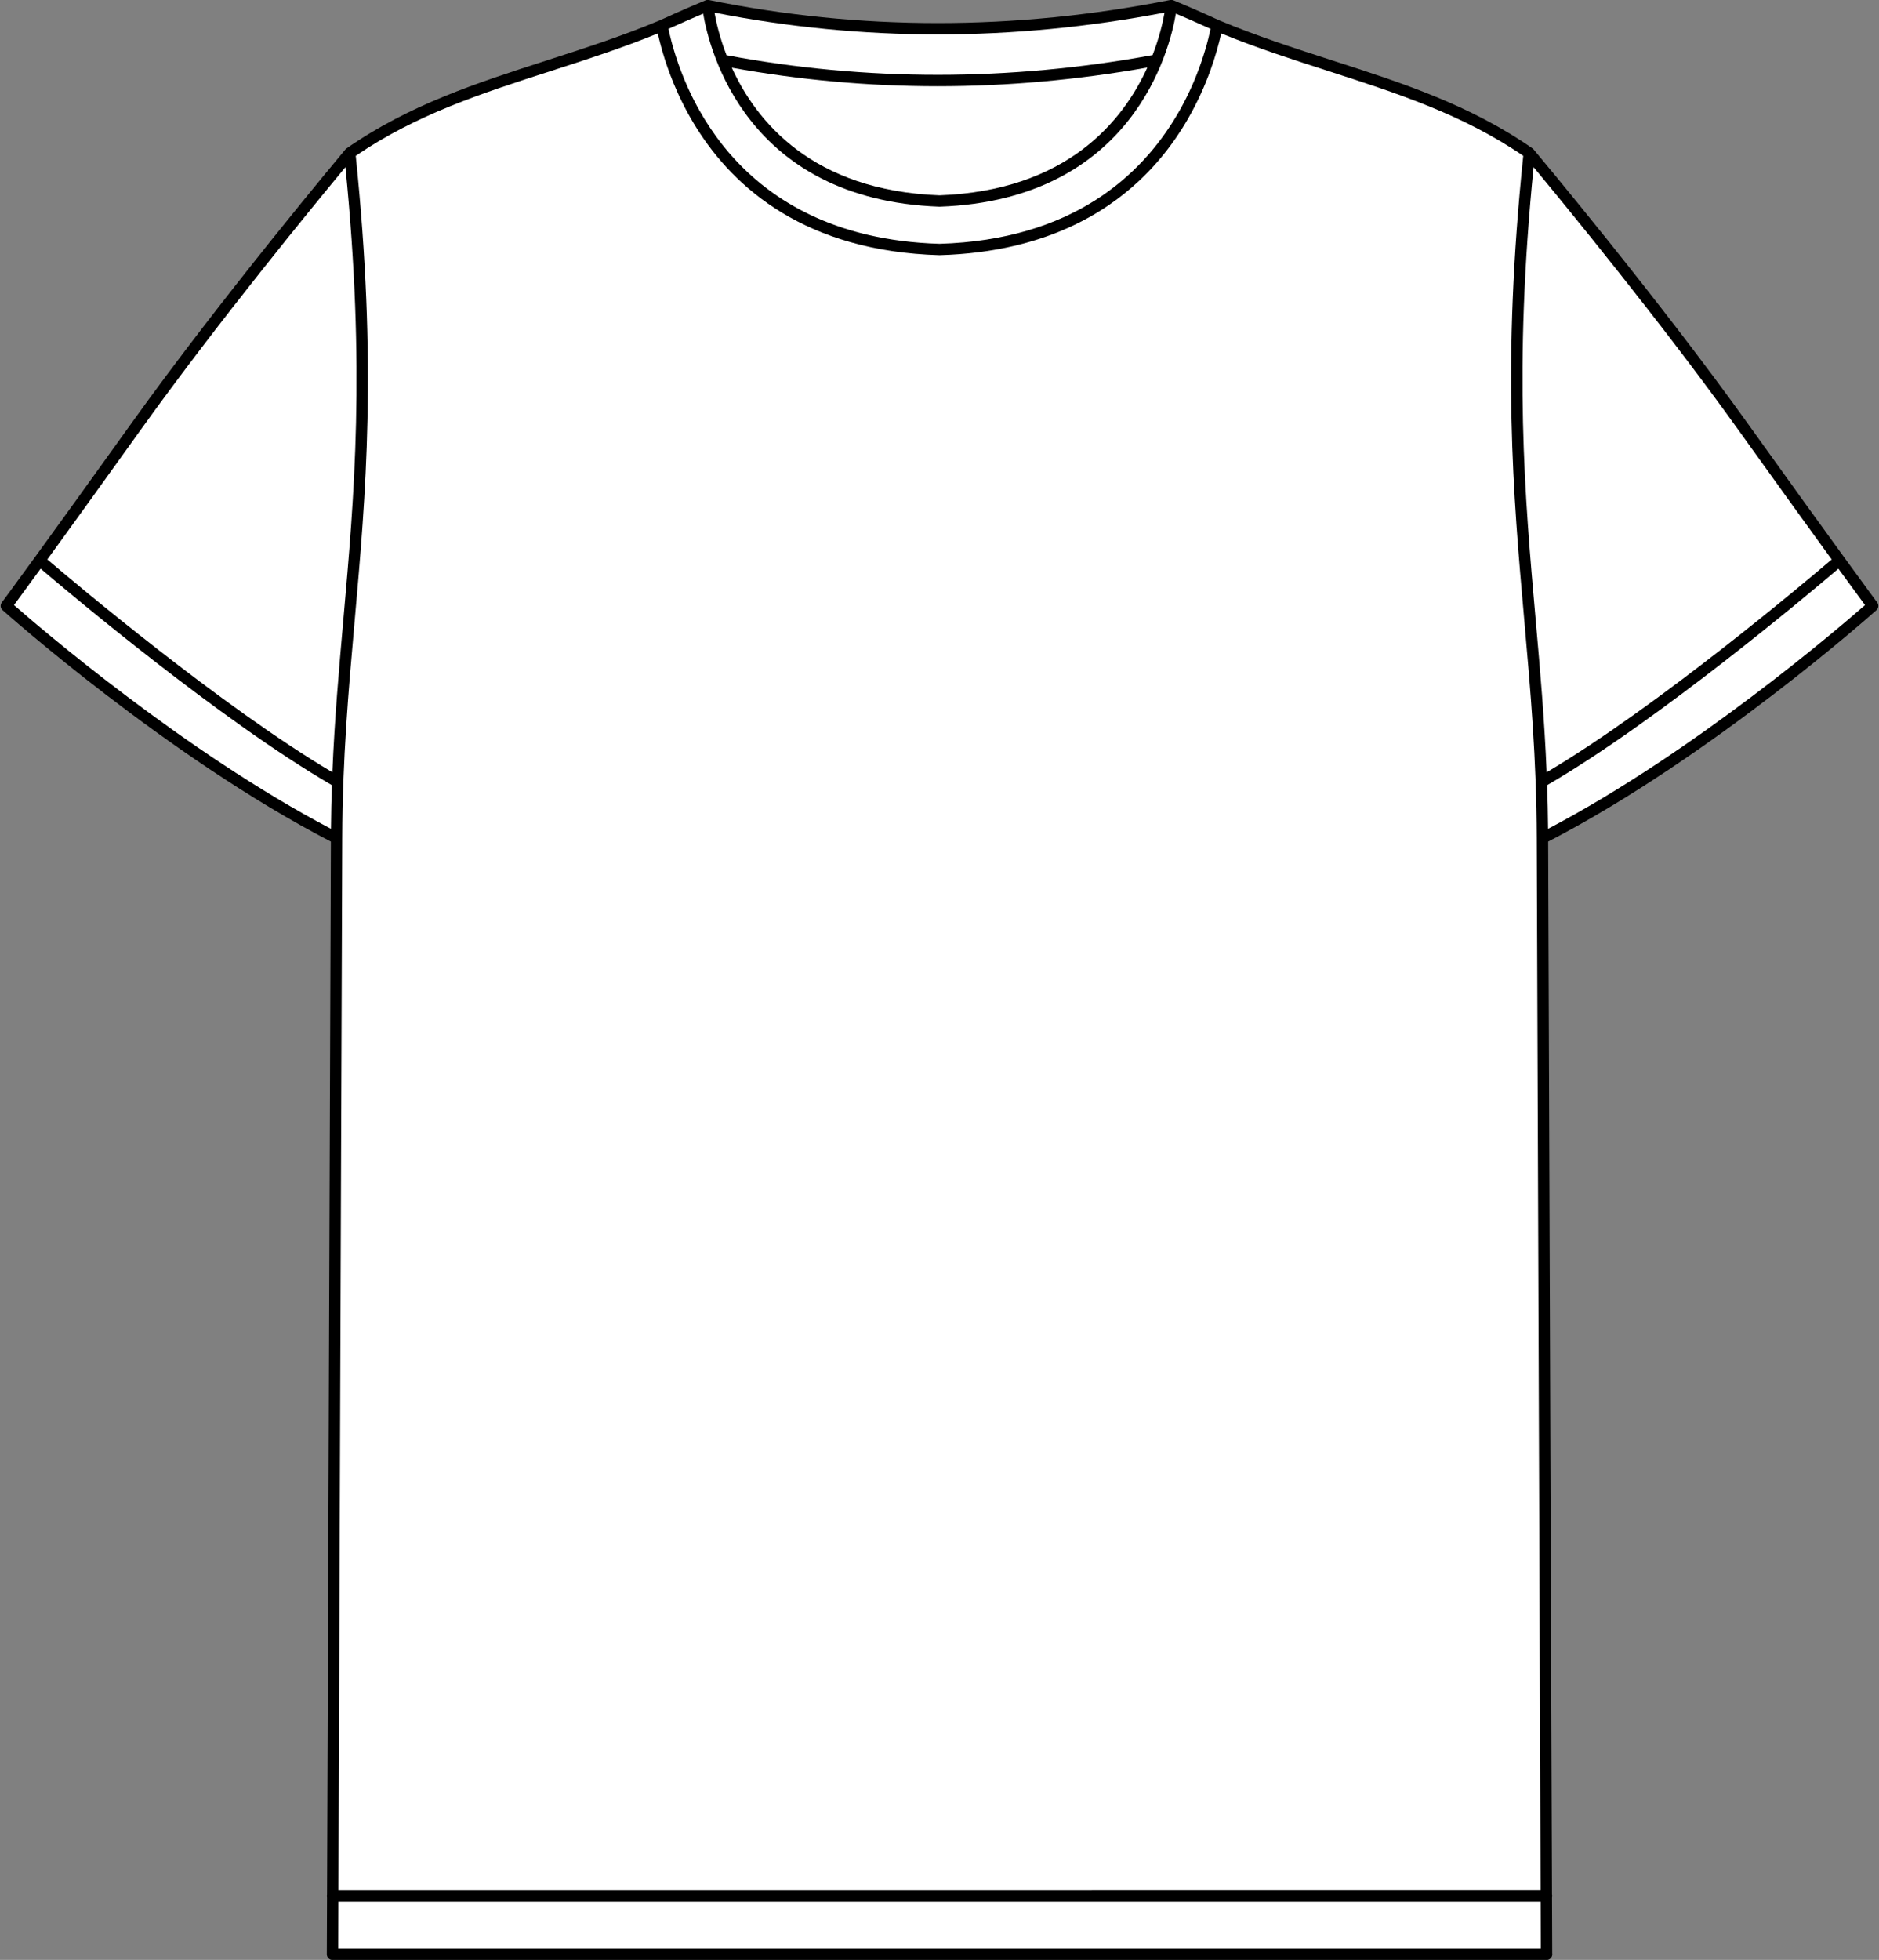
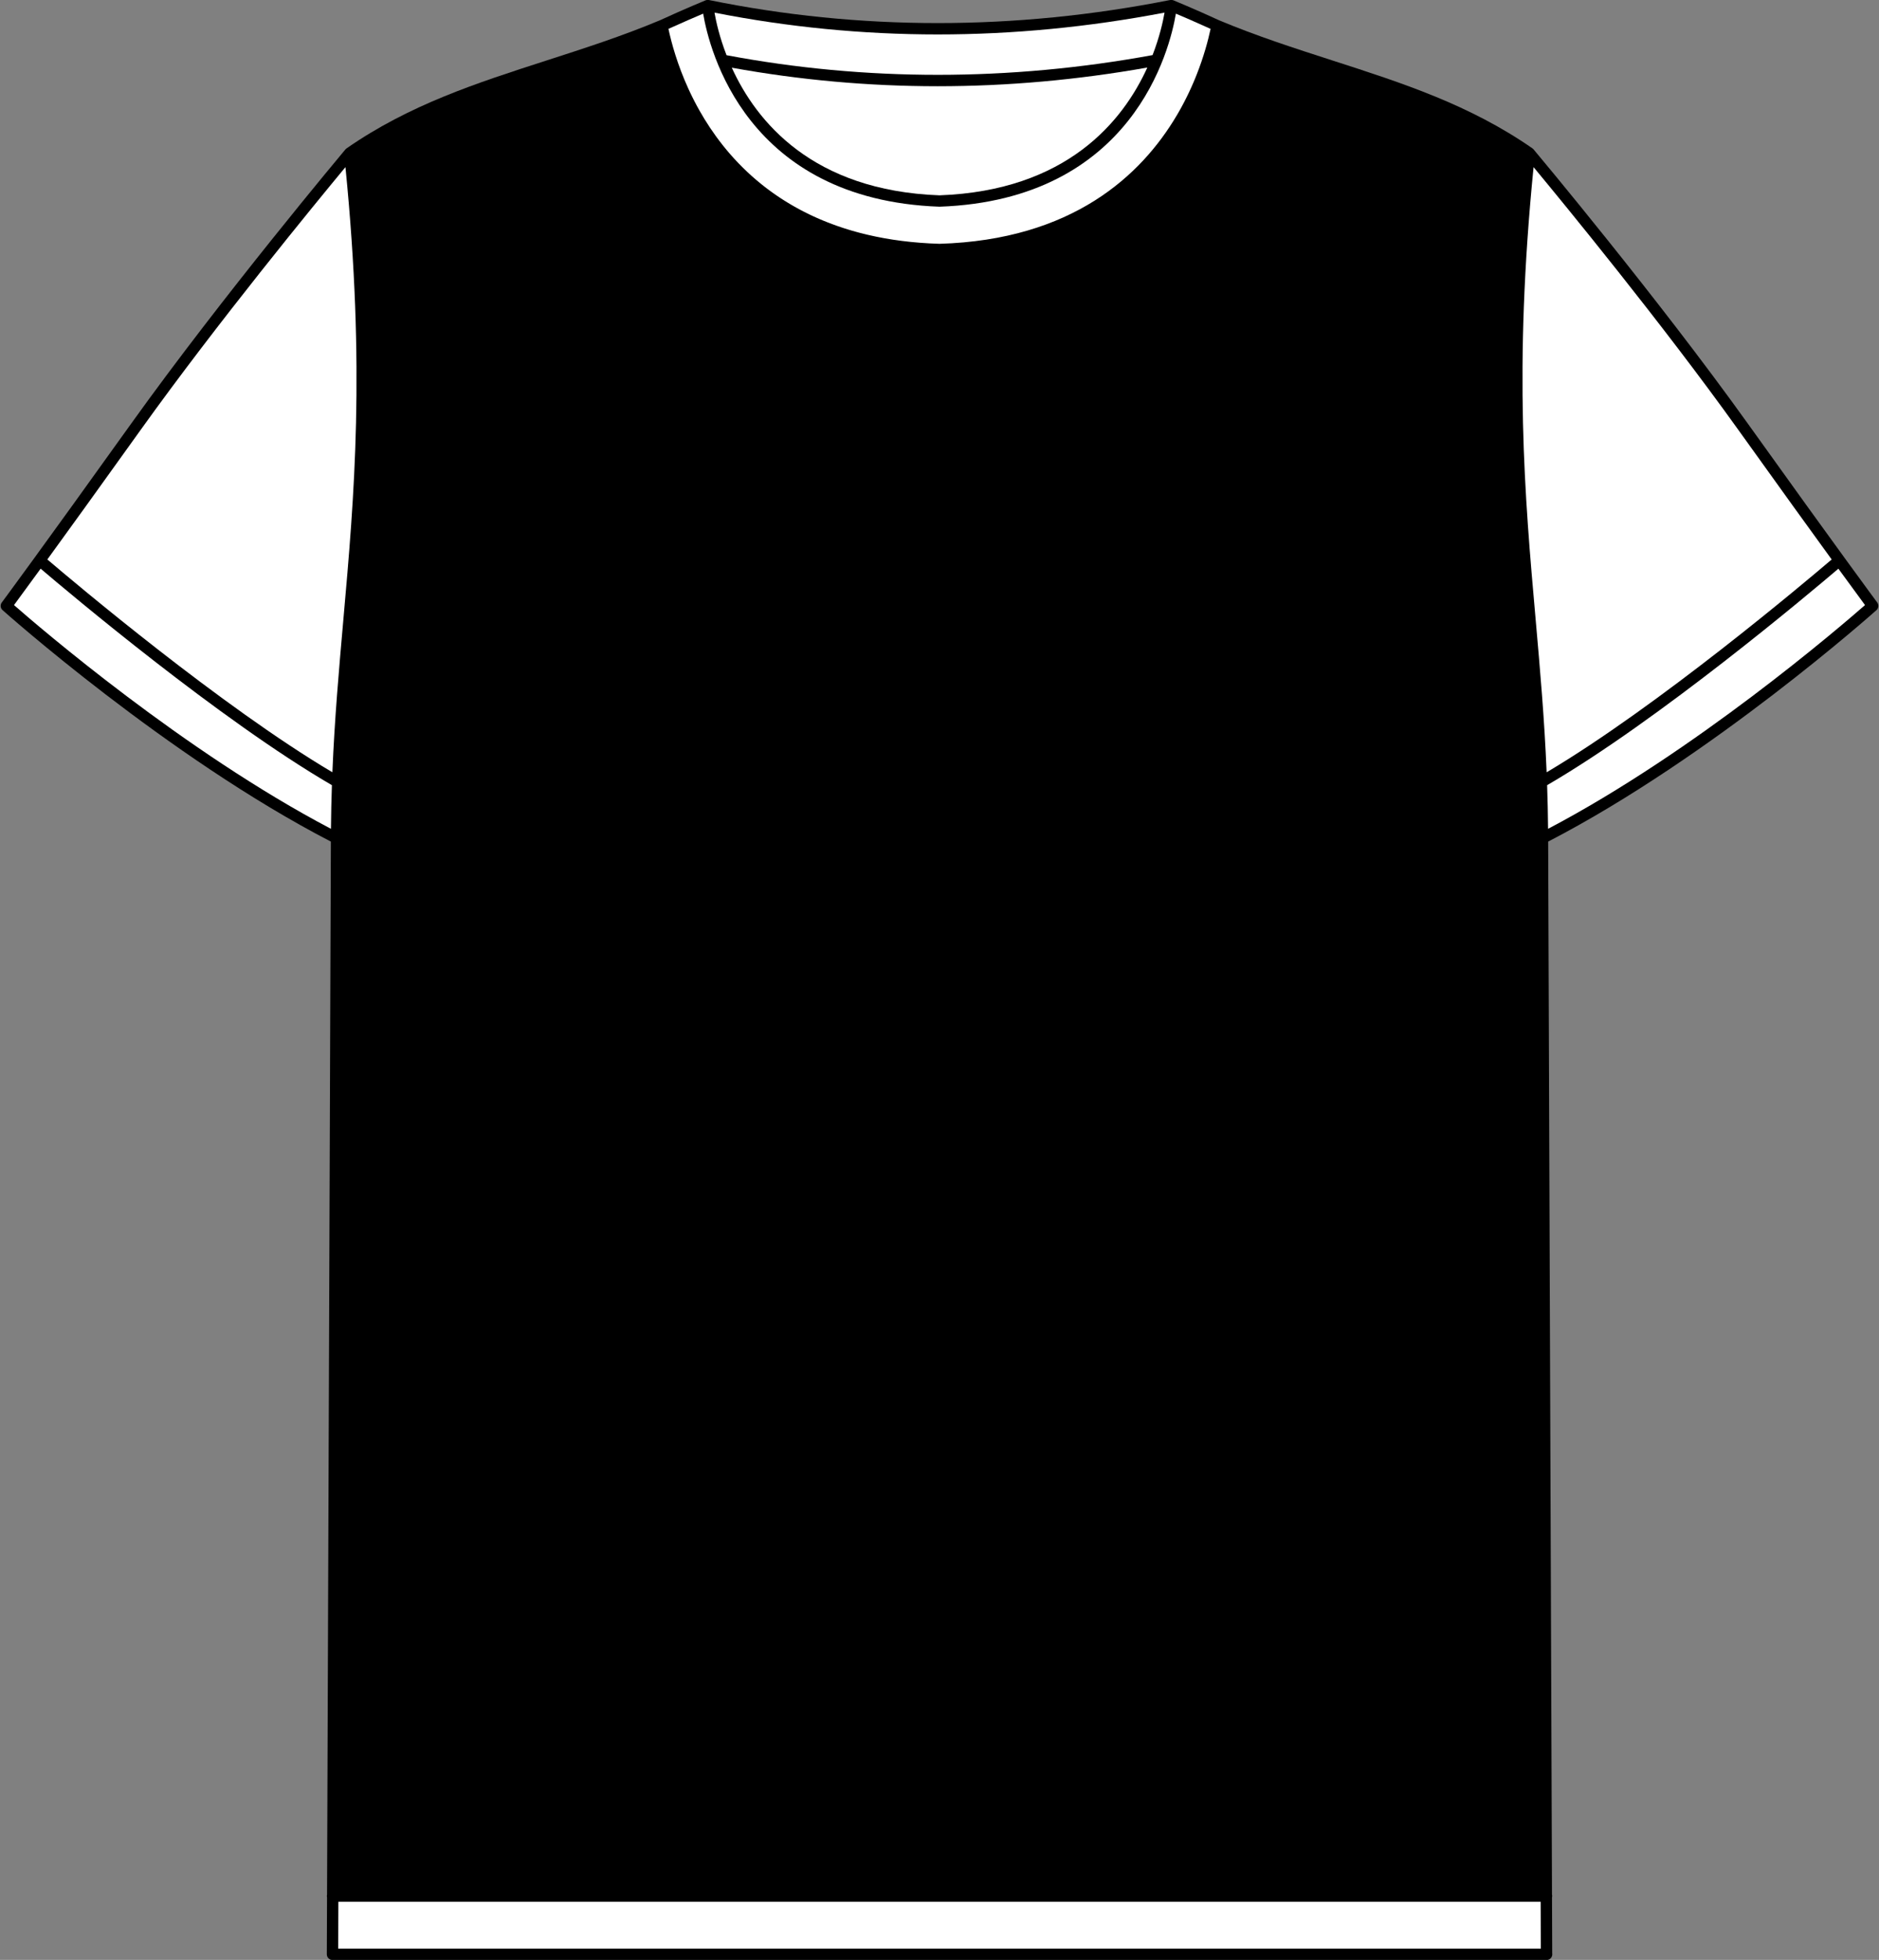
<svg xmlns="http://www.w3.org/2000/svg" height="463.4" preserveAspectRatio="xMidYMid meet" version="1.0" viewBox="127.8 118.3 444.4 463.4" width="444.4" zoomAndPan="magnify">
  <rect x="127.8" y="118.3" width="444.4" height="463.4" fill="#808080" stroke="none" />
  <g>
    <g id="change1_1">
      <path d="M571.6,262.559c0.516-0.463,0.596-1.245,0.182-1.802 c-0.088-0.12-9.197-12.393-30.629-42.33 c-21.379-29.864-50.092-64.143-50.627-64.778c-0.012-0.018-0.029-0.031-0.043-0.047 c-0.062-0.07-0.129-0.131-0.201-0.185c-0.01-0.008-0.018-0.019-0.029-0.026 c-14.865-10.329-30.725-15.442-47.516-20.856 c-8.705-2.808-17.707-5.711-26.533-9.405c-6.01-2.762-10.826-4.734-10.875-4.754 c-0.033-0.014-0.07-0.018-0.105-0.029c-0.051-0.016-0.102-0.033-0.154-0.043 c-0.043-0.008-0.084-0.011-0.127-0.014c-0.059-0.006-0.117-0.009-0.176-0.006 c-0.033,0.001-0.064,0.004-0.098,0.008c-0.035,0.004-0.07,0.003-0.107,0.01 c-36.768,7.272-73.476,7.272-109.104,0.002c-0.035-0.007-0.068-0.006-0.102-0.011 c-0.038-0.004-0.077-0.01-0.115-0.011c-0.062-0.003-0.121,0.001-0.181,0.007 c-0.036,0.004-0.071,0.005-0.108,0.011c-0.066,0.012-0.131,0.033-0.194,0.054 c-0.025,0.009-0.052,0.012-0.076,0.021c-0.05,0.02-4.847,1.984-10.838,4.736 c0,0-0.001,0-0.003,0.001c-8.839,3.703-17.854,6.61-26.575,9.422 c-16.789,5.414-32.647,10.528-47.513,20.856c-0.01,0.006-0.016,0.016-0.024,0.022 c-0.086,0.062-0.168,0.132-0.237,0.217l-0.004,0.003c0,0,0,0.001-0.002,0.002 c-0.358,0.428-29.19,34.834-50.636,64.791 c-21.433,29.937-30.54,42.21-30.629,42.33 c-0.414,0.557-0.335,1.338,0.182,1.802c0.387,0.347,38.886,34.682,77.65,54.729 l-0.904,248.973c-0.03,0.11-0.051,0.224-0.051,0.343 c0,0.116,0.02,0.227,0.047,0.335l-0.049,13.433 c-0.002,0.357,0.14,0.7,0.392,0.953c0.252,0.253,0.595,0.396,0.952,0.396 h287.126c0.008,0,0.016,0,0.018,0c0.744,0,1.344-0.602,1.344-1.344 c0-0.076-0.004-0.151-0.018-0.225l-0.049-13.202 c0.029-0.111,0.051-0.226,0.051-0.346c0-0.123-0.021-0.241-0.053-0.354 l-0.906-248.962C532.717,297.239,571.213,262.905,571.6,262.559z" />
    </g>
    <g id="change2_1">
      <path d="M493.932,314.262c-0.033-3.535-0.109-6.965-0.225-10.314 c26.422-15.356,62.17-45.464,68.887-51.187c3.229,4.435,5.289,7.241,6.297,8.604 C562.908,266.606,528.662,296.029,493.932,314.262z" fill="#FFF" />
    </g>
    <g id="change2_2">
      <path d="M561.008,250.581c-6.131,5.23-41.088,34.734-67.416,50.318 c-0.52-12.592-1.541-24.171-2.607-36.222 c-2.574-29.069-5.227-59.118-0.482-106.859 c6.971,8.405,30.361,36.884,48.465,62.174 C548.803,233.729,556.039,243.743,561.008,250.581z" fill="#FFF" />
    </g>
    <g id="change2_3">
      <path d="M403.223,121.281c-0.357,2.074-1.156,5.719-2.832,10.047 c-33.922,6.213-67.812,6.222-100.759,0.026c-1.68-4.323-2.481-7.972-2.844-10.062 c17.389,3.422,35.02,5.151,52.788,5.151 C367.363,126.443,385.287,124.711,403.223,121.281z" fill="#FFF" />
    </g>
    <g id="change2_4">
      <path d="M399.15,134.271c-5.777,12.7-19.045,29.109-49.147,30.212 c-30.066-1.102-43.338-17.475-49.125-30.176c16.051,2.909,32.313,4.382,48.693,4.382 C366.02,138.689,382.58,137.206,399.15,134.271z" fill="#FFF" />
    </g>
    <g id="change2_5">
      <path d="M294.103,121.527c1.44,8.511,10.176,43.994,55.854,45.644 c0.031,0.001,0.064,0.001,0.096,0c45.696-1.65,54.421-37.161,55.854-45.643 c1.73,0.73,4.723,2.012,8.207,3.6c-0.586,2.734-1.6,6.537-3.303,10.849 c-0.002,0-0.002,0.001-0.002,0.001c-0.125,0.313-0.252,0.63-0.383,0.948 c-0.008,0.019-0.016,0.038-0.023,0.058c-0.125,0.299-0.252,0.601-0.383,0.905 c-0.016,0.038-0.031,0.076-0.049,0.114c-0.123,0.284-0.248,0.57-0.377,0.856 c-0.025,0.059-0.053,0.118-0.08,0.177c-0.119,0.264-0.242,0.529-0.365,0.795 c-0.039,0.083-0.078,0.166-0.115,0.25c-0.117,0.243-0.234,0.488-0.354,0.733 c-0.051,0.105-0.102,0.211-0.154,0.316c-0.109,0.223-0.223,0.446-0.336,0.669 c-0.064,0.129-0.131,0.259-0.197,0.389c-0.1,0.195-0.203,0.392-0.307,0.588 c-0.086,0.16-0.168,0.319-0.256,0.479c-0.086,0.16-0.176,0.321-0.262,0.482 c-0.109,0.196-0.217,0.393-0.326,0.59c-0.066,0.117-0.135,0.234-0.201,0.351 c-0.139,0.241-0.275,0.483-0.416,0.725c-0.035,0.059-0.072,0.118-0.107,0.177 c-8.414,14.226-24.727,29.437-56.105,30.365 c-0.778-0.023-1.55-0.055-2.31-0.095c-0.049-0.002-0.094-0.006-0.144-0.009 c-0.71-0.039-1.415-0.084-2.111-0.138c-0.223-0.018-0.439-0.04-0.661-0.059 c-0.517-0.044-1.032-0.086-1.538-0.138c-0.268-0.027-0.526-0.06-0.791-0.089 c-0.455-0.051-0.91-0.1-1.357-0.156c-0.28-0.036-0.555-0.077-0.833-0.115 c-0.422-0.058-0.847-0.115-1.262-0.178c-0.287-0.044-0.566-0.093-0.85-0.139 c-0.399-0.065-0.8-0.129-1.192-0.2c-0.288-0.051-0.571-0.108-0.856-0.163 c-0.38-0.072-0.76-0.144-1.135-0.221c-0.286-0.059-0.568-0.123-0.852-0.185 c-0.364-0.079-0.728-0.158-1.086-0.241c-0.284-0.066-0.564-0.137-0.844-0.206 c-0.35-0.086-0.701-0.172-1.047-0.262c-0.277-0.073-0.553-0.15-0.827-0.225 c-0.339-0.093-0.677-0.186-1.011-0.283c-0.273-0.08-0.543-0.163-0.812-0.245 c-0.329-0.1-0.656-0.199-0.978-0.303c-0.268-0.085-0.53-0.174-0.795-0.263 c-0.316-0.105-0.633-0.212-0.946-0.322c-0.263-0.092-0.521-0.187-0.778-0.281 c-0.307-0.112-0.612-0.224-0.913-0.339c-0.258-0.098-0.51-0.198-0.764-0.299 c-0.297-0.118-0.593-0.236-0.885-0.357c-0.248-0.103-0.493-0.208-0.74-0.312 c-0.289-0.125-0.575-0.249-0.86-0.376c-0.242-0.108-0.481-0.218-0.722-0.329 c-0.277-0.129-0.556-0.259-0.831-0.391c-0.235-0.113-0.47-0.229-0.705-0.345 c-0.269-0.134-0.537-0.269-0.803-0.406c-0.229-0.118-0.458-0.238-0.686-0.359 c-0.261-0.139-0.521-0.28-0.78-0.421c-0.223-0.124-0.444-0.248-0.665-0.373 c-0.252-0.143-0.502-0.287-0.751-0.433c-0.219-0.128-0.438-0.258-0.652-0.389 c-0.243-0.147-0.484-0.296-0.725-0.445c-0.211-0.132-0.423-0.265-0.631-0.399 c-0.236-0.151-0.471-0.305-0.704-0.459c-0.204-0.136-0.411-0.273-0.614-0.411 c-0.227-0.155-0.451-0.312-0.675-0.469c-0.201-0.141-0.4-0.282-0.599-0.425 c-0.219-0.157-0.434-0.317-0.649-0.477c-0.195-0.146-0.392-0.291-0.586-0.438 c-0.21-0.16-0.416-0.322-0.623-0.483c-0.19-0.15-0.381-0.3-0.568-0.451 c-0.201-0.162-0.398-0.326-0.597-0.49c-0.188-0.154-0.374-0.308-0.558-0.464 c-0.192-0.164-0.38-0.328-0.57-0.493c-0.183-0.158-0.364-0.317-0.543-0.477 c-0.184-0.164-0.362-0.329-0.542-0.494c-0.179-0.165-0.359-0.329-0.535-0.495 c-0.172-0.161-0.34-0.324-0.508-0.486c-0.179-0.171-0.357-0.342-0.53-0.515 c-0.163-0.159-0.318-0.319-0.478-0.48c-0.175-0.177-0.352-0.354-0.523-0.532 c-0.15-0.157-0.297-0.315-0.445-0.473c-0.174-0.184-0.349-0.368-0.519-0.552 c-0.138-0.15-0.272-0.303-0.409-0.454c-0.173-0.193-0.35-0.386-0.52-0.581 c-0.121-0.139-0.238-0.277-0.357-0.416c-0.18-0.21-0.361-0.419-0.537-0.629 c-0.096-0.114-0.187-0.229-0.281-0.344c-0.194-0.235-0.391-0.472-0.579-0.708 c-0.051-0.065-0.102-0.13-0.152-0.196c-2.135-2.696-3.94-5.447-5.462-8.147 c-0.009-0.014-0.016-0.027-0.023-0.04c-0.187-0.333-0.371-0.664-0.549-0.995 c-0.009-0.014-0.016-0.029-0.024-0.043c-0.177-0.33-0.351-0.658-0.521-0.985 c-0.008-0.016-0.017-0.033-0.025-0.048c-0.17-0.328-0.336-0.655-0.497-0.981 c-0.007-0.014-0.015-0.027-0.021-0.041c-0.164-0.331-0.323-0.66-0.479-0.987 c-0.003-0.008-0.008-0.015-0.012-0.022c-0.157-0.333-0.313-0.665-0.464-0.995 c0-0.001,0-0.002-0.002-0.004c-2.579-5.652-3.977-10.735-4.71-14.149 C289.381,123.541,292.371,122.258,294.103,121.527z" fill="#FFF" />
    </g>
    <g id="change2_6">
-       <path d="M258.091,135.092c8.281-2.67,16.829-5.427,25.285-8.88 c0.775,3.473,2.177,8.412,4.64,13.886c0.039,0.087,0.081,0.174,0.119,0.261 c0.117,0.256,0.234,0.513,0.355,0.771c0.079,0.168,0.161,0.337,0.241,0.505 c0.084,0.178,0.168,0.354,0.256,0.533c0.108,0.22,0.219,0.442,0.33,0.664 c0.063,0.126,0.126,0.253,0.191,0.38c0.129,0.256,0.264,0.513,0.398,0.77 c0.051,0.095,0.098,0.189,0.148,0.284c0.149,0.281,0.303,0.562,0.459,0.845 c0.038,0.071,0.077,0.143,0.115,0.214c0.166,0.301,0.338,0.603,0.511,0.905 c0.03,0.052,0.06,0.104,0.089,0.156c0.188,0.322,0.377,0.645,0.571,0.968 c0.017,0.031,0.034,0.062,0.054,0.092c0.205,0.34,0.413,0.681,0.627,1.021 c0.008,0.014,0.018,0.027,0.025,0.042c9.008,14.375,25.919,29.208,57.458,30.126 c0.012,0.001,0.026,0.001,0.038,0.001c0.015,0,0.026,0,0.041-0.001 c0.049-0.001,0.096-0.004,0.145-0.006c0.754-0.022,1.501-0.053,2.238-0.092 c0.287-0.015,0.566-0.037,0.85-0.054c0.495-0.03,0.99-0.06,1.479-0.097 c0.334-0.025,0.66-0.058,0.99-0.087c0.429-0.037,0.859-0.072,1.283-0.115 c0.344-0.035,0.684-0.076,1.025-0.115c0.398-0.044,0.799-0.087,1.192-0.137 c0.347-0.044,0.689-0.094,1.032-0.141c0.378-0.052,0.758-0.104,1.131-0.16 c0.346-0.052,0.688-0.11,1.03-0.167c0.36-0.059,0.723-0.118,1.079-0.181 c0.344-0.061,0.683-0.127,1.022-0.192c0.346-0.066,0.691-0.131,1.031-0.201 c0.34-0.069,0.676-0.144,1.012-0.217c0.334-0.073,0.666-0.145,0.992-0.221 c0.334-0.078,0.668-0.159,0.998-0.24c0.318-0.079,0.635-0.157,0.949-0.239 c0.332-0.086,0.66-0.175,0.988-0.265c0.305-0.084,0.609-0.169,0.91-0.256 c0.328-0.095,0.652-0.191,0.973-0.29c0.293-0.089,0.586-0.179,0.873-0.271 c0.322-0.102,0.641-0.207,0.957-0.312c0.283-0.094,0.562-0.189,0.84-0.286 c0.318-0.11,0.631-0.222,0.943-0.336c0.27-0.098,0.537-0.198,0.805-0.299 c0.311-0.118,0.619-0.237,0.924-0.358c0.26-0.103,0.518-0.207,0.773-0.312 c0.307-0.125,0.611-0.252,0.914-0.381c0.244-0.105,0.488-0.212,0.729-0.319 c0.305-0.135,0.607-0.27,0.906-0.408c0.234-0.107,0.463-0.216,0.691-0.326 c0.301-0.143,0.602-0.286,0.896-0.432c0.221-0.109,0.438-0.221,0.654-0.332 c0.297-0.152,0.596-0.304,0.889-0.459c0.205-0.108,0.406-0.219,0.607-0.329 c0.299-0.163,0.596-0.324,0.889-0.49c0.188-0.106,0.373-0.214,0.559-0.323 c0.299-0.173,0.598-0.347,0.893-0.523c0.166-0.101,0.33-0.204,0.494-0.305 c0.307-0.188,0.613-0.377,0.914-0.569c0.137-0.087,0.268-0.176,0.402-0.264 c0.322-0.21,0.645-0.421,0.961-0.635c0.09-0.06,0.176-0.123,0.266-0.183 c2.512-1.726,4.801-3.575,6.877-5.505c0.014-0.013,0.029-0.026,0.043-0.039 c0.32-0.298,0.635-0.599,0.943-0.9c0.043-0.041,0.086-0.082,0.129-0.124 c0.291-0.286,0.578-0.574,0.861-0.863c0.059-0.059,0.117-0.116,0.174-0.175 c0.273-0.279,0.539-0.561,0.803-0.843c0.064-0.068,0.131-0.137,0.195-0.206 c0.258-0.277,0.51-0.556,0.76-0.835c0.066-0.074,0.133-0.147,0.199-0.222 c0.248-0.278,0.488-0.558,0.729-0.837c0.064-0.076,0.129-0.151,0.195-0.227 c0.234-0.28,0.469-0.561,0.697-0.842c0.062-0.077,0.127-0.154,0.189-0.231 c0.229-0.283,0.455-0.567,0.676-0.852c0.059-0.074,0.117-0.148,0.174-0.222 c0.223-0.288,0.441-0.575,0.656-0.863c0.055-0.072,0.109-0.145,0.16-0.218 c0.217-0.291,0.43-0.583,0.637-0.876c0.051-0.067,0.1-0.134,0.146-0.202 c0.211-0.298,0.418-0.596,0.623-0.894c0.041-0.062,0.082-0.122,0.123-0.183 c0.207-0.305,0.412-0.61,0.611-0.915c0.035-0.053,0.07-0.106,0.104-0.159 c0.205-0.313,0.404-0.626,0.602-0.939c0.025-0.042,0.053-0.084,0.078-0.127 c0.203-0.325,0.4-0.649,0.598-0.973c0.016-0.026,0.031-0.053,0.047-0.08 c0.203-0.338,0.4-0.676,0.596-1.013c0.006-0.01,0.012-0.02,0.016-0.031 c4.52-7.858,6.754-15.354,7.814-20.105c8.457,3.452,17.002,6.208,25.283,8.879 c16.348,5.271,31.801,10.255,46.154,20.057 c-5.102,49.399-2.387,80.084,0.24,109.765c1.484,16.777,2.887,32.623,2.955,51.562 l0.906,248.784H207.838l0.905-248.784c0.067-18.939,1.469-34.786,2.953-51.562 c2.628-29.68,5.343-60.365,0.241-109.765 C226.291,145.347,241.744,140.363,258.091,135.092z" fill="#FFF" />
-     </g>
+       </g>
    <g id="change2_7">
      <path d="M161.033,219.991c18.104-25.291,41.5-53.775,48.469-62.177 c4.743,47.744,2.091,77.792-0.482,106.862 c-1.065,12.05-2.088,23.628-2.607,36.22 c-26.331-15.587-61.299-45.102-67.416-50.32 C143.965,243.739,151.2,233.727,161.033,219.991z" fill="#FFF" />
    </g>
    <g id="change2_8">
      <path d="M137.411,252.756c6.702,5.711,42.455,35.827,68.886,51.188 c-0.115,3.352-0.192,6.783-0.224,10.319 c-34.733-18.232-68.979-47.656-74.962-52.897 C132.117,260.002,134.18,257.194,137.411,252.756z" fill="#FFF" />
    </g>
    <g id="change2_9">
      <path d="M207.787 579.032L207.828 567.947 492.176 567.947 492.217 579.032z" fill="#FFF" />
    </g>
  </g>
</svg>